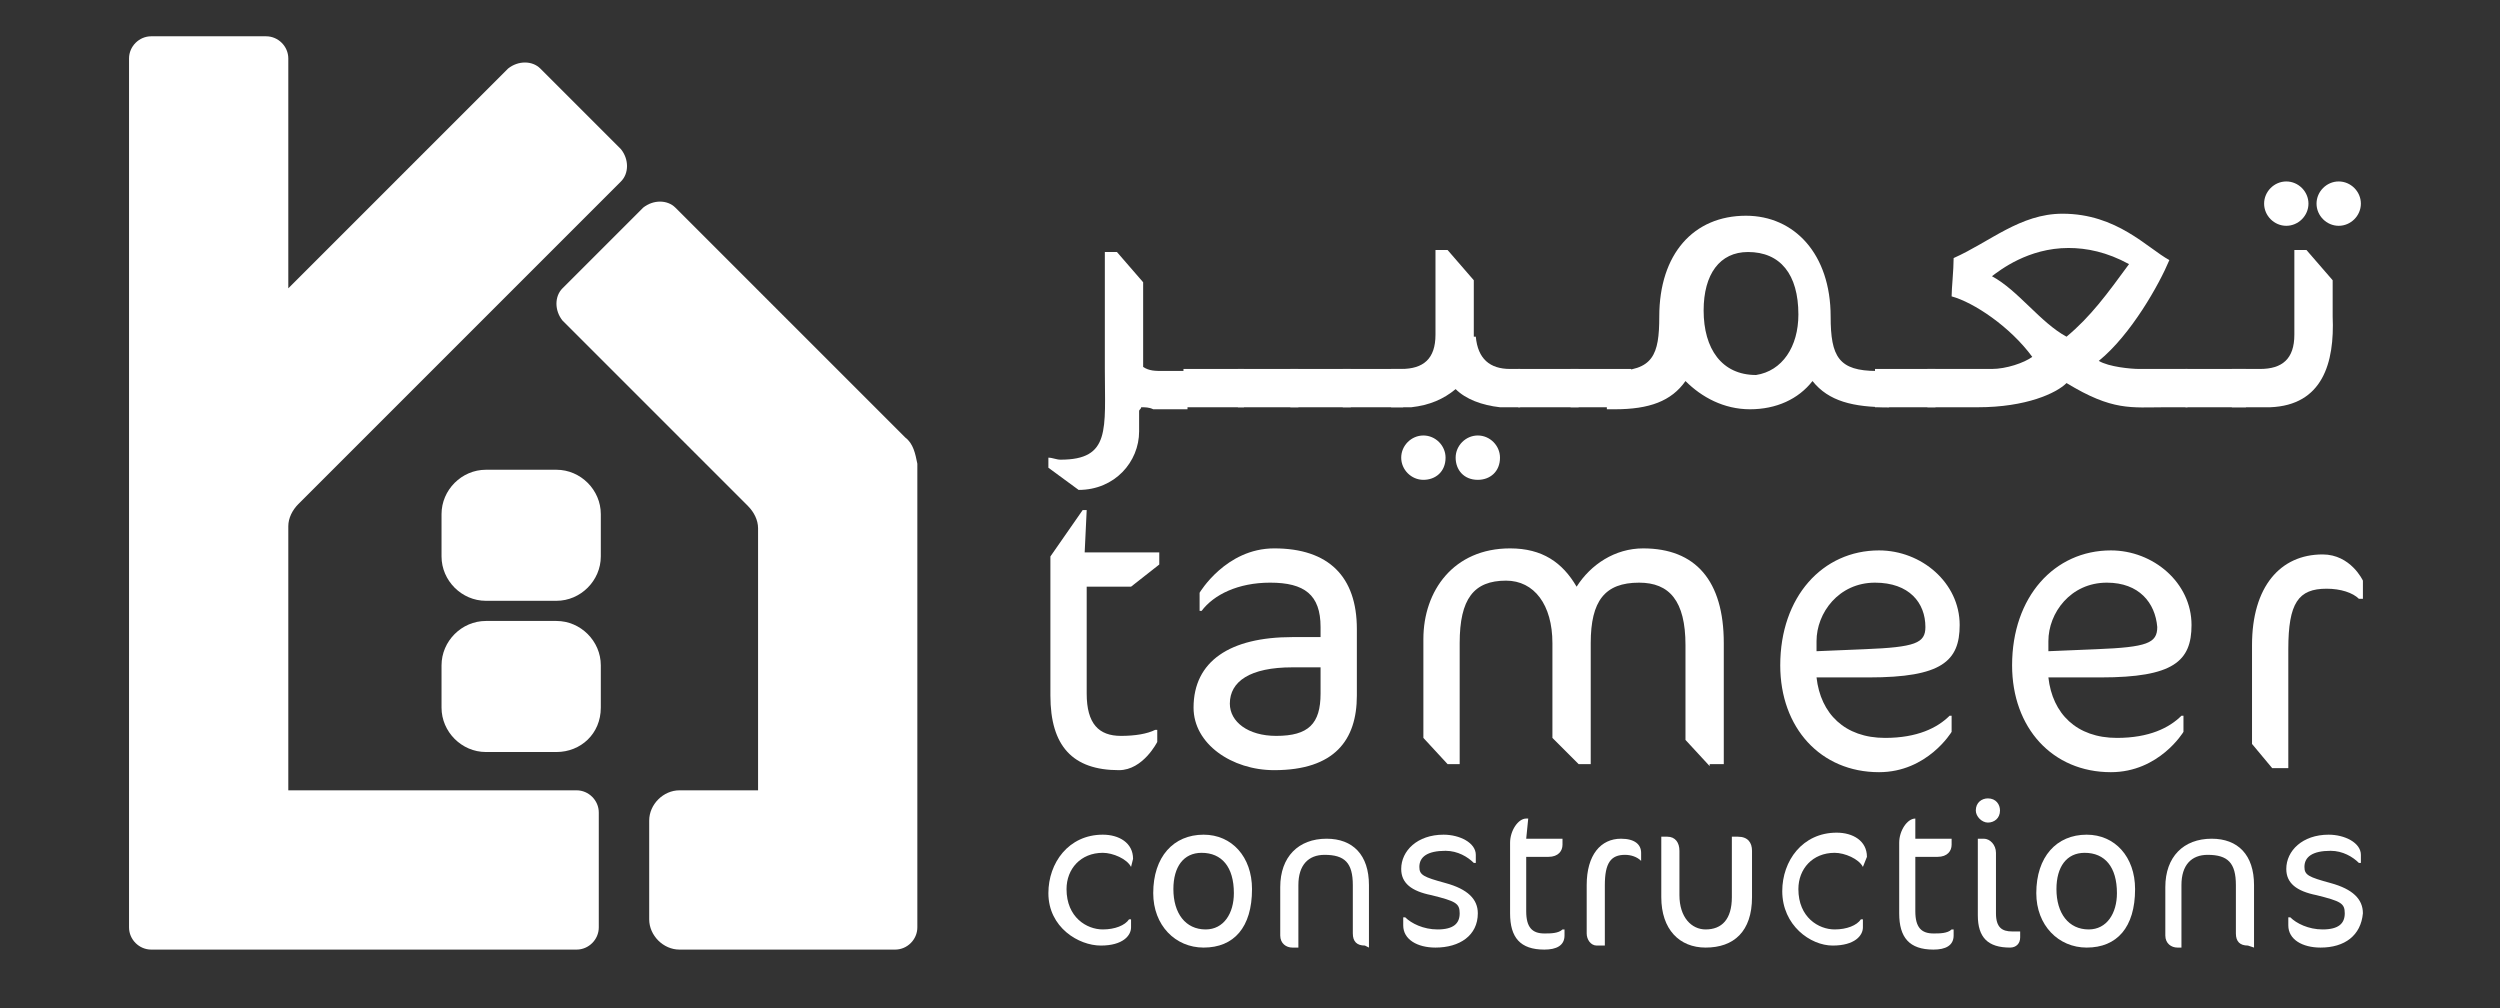
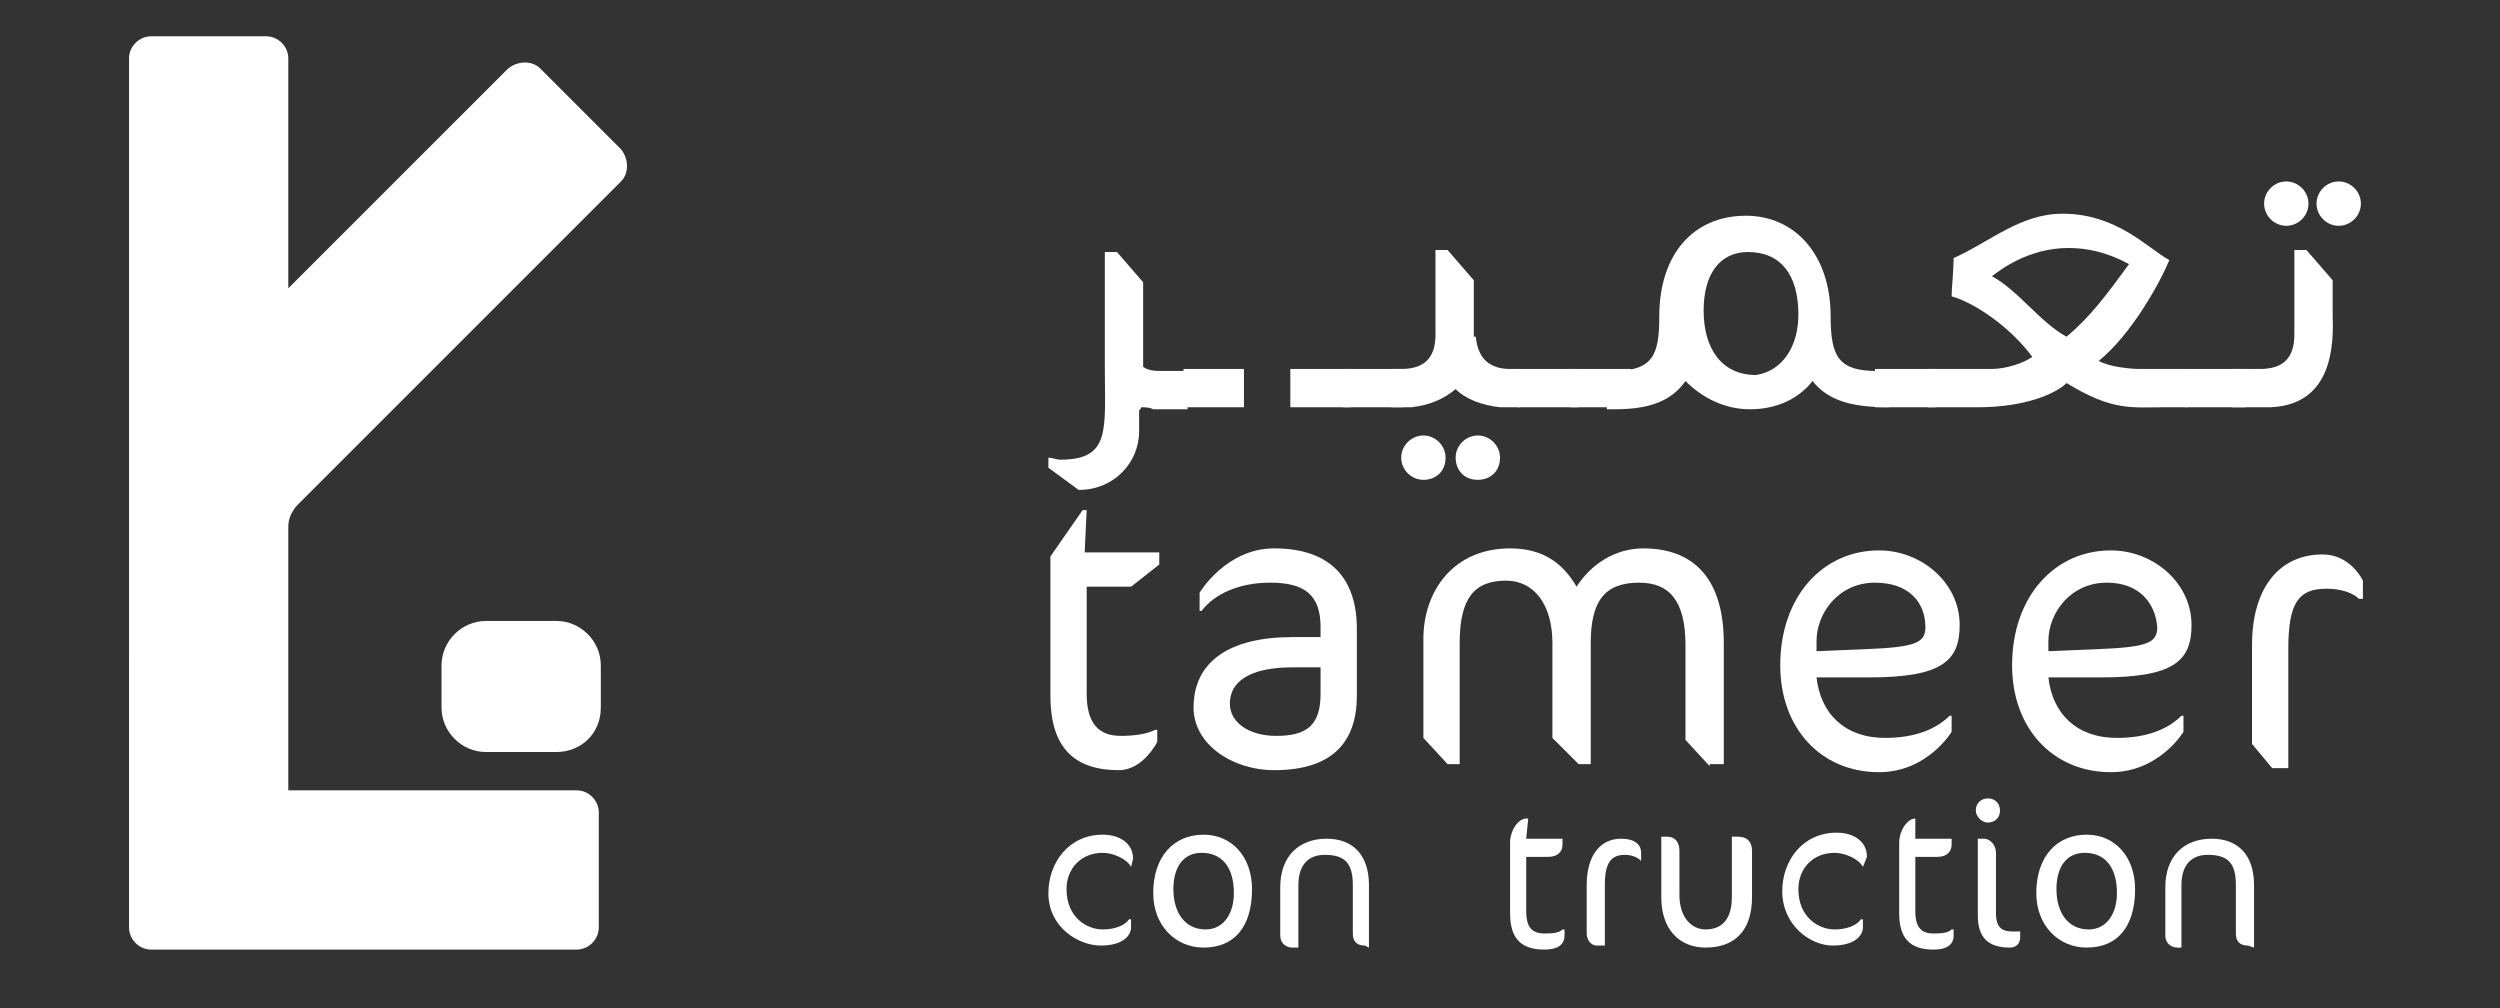
<svg xmlns="http://www.w3.org/2000/svg" version="1.0" id="Layer_1" x="0px" y="0px" viewBox="0 0 124 50" style="enable-background:new 0 0 124 50;" xml:space="preserve">
  <rect x="0" y="0" width="124" height="50" fill="#333333" stroke="none" />
  <style type="text/css">
	.st0{fill:#FFFFFF;}
</style>
  <g>
    <g>
      <g>
        <path class="st0" d="M53.8,27.4h3.7v0.6l-1.4,1.1h-2.2v5.3c0,1.5,0.6,2.1,1.7,2.1c0.7,0,1.3-0.1,1.7-0.3h0.1v0.6     c0,0-0.7,1.4-1.9,1.4c-2.3,0-3.4-1.2-3.4-3.7v-6.9l1.6-2.3h0.2L53.8,27.4L53.8,27.4z" />
        <path class="st0" d="M63.2,38.2c-2.1,0-4-1.3-4-3.1c0-2.3,1.8-3.5,4.9-3.5h1.4v-0.5c0-1.6-0.8-2.2-2.5-2.2     c-1.6,0-2.8,0.6-3.4,1.4h-0.1v-0.9c0,0,1.3-2.2,3.7-2.2c2.7,0,4.1,1.4,4.1,4v3.3C67.3,36.7,66.2,38.2,63.2,38.2z M65.5,33.1h-1.4     c-2.1,0-3.1,0.7-3.1,1.8c0,0.9,0.9,1.6,2.3,1.6c1.6,0,2.2-0.6,2.2-2.1C65.5,34.4,65.5,33.1,65.5,33.1z" />
        <path class="st0" d="M84.8,38l-1.2-1.3V32c0-2.2-0.8-3.1-2.3-3.1c-1.7,0-2.4,0.9-2.4,3v6h-0.6L77,36.6v-4.7     c0-1.9-0.9-3.1-2.3-3.1c-1.6,0-2.3,0.9-2.3,3.1v6h-0.6l-1.2-1.3v-4.9c0-2.4,1.5-4.5,4.3-4.5c1.6,0,2.6,0.7,3.3,1.9     c0.7-1.1,1.9-1.9,3.3-1.9c2.6,0,4,1.6,4,4.7v6h-0.7V38z" />
        <path class="st0" d="M92.7,33.6h-2.6c0.2,1.8,1.4,3,3.4,3c1.6,0,2.6-0.5,3.2-1.1h0.1v0.8c0,0-1.2,2-3.6,2c-2.9,0-4.9-2.2-4.9-5.3     c0-3.4,2.1-5.7,4.9-5.7c2.1,0,4,1.6,4,3.7C97.2,32.8,96.3,33.6,92.7,33.6z M93,28.9c-1.8,0-2.9,1.5-2.9,2.9v0.5l2.4-0.1     c2.5-0.1,3-0.3,3-1.1C95.5,29.9,94.7,28.9,93,28.9z" />
        <path class="st0" d="M104.2,33.6h-2.6c0.2,1.8,1.4,3,3.4,3c1.6,0,2.6-0.5,3.2-1.1h0.1v0.8c0,0-1.2,2-3.6,2     c-2.9,0-4.9-2.2-4.9-5.3c0-3.4,2.1-5.7,4.9-5.7c2.1,0,4,1.6,4,3.7C108.7,32.8,107.8,33.6,104.2,33.6z M104.5,28.9     c-1.8,0-2.9,1.5-2.9,2.9v0.5l2.4-0.1c2.5-0.1,3-0.3,3-1.1C106.9,29.9,106.1,28.9,104.5,28.9z" />
        <path class="st0" d="M117,29.7c-0.3-0.3-0.9-0.5-1.6-0.5c-1.4,0-1.9,0.7-1.9,3v5.9h-0.8l-1-1.2v-4.9c0-2.9,1.4-4.5,3.5-4.5     c1.4,0,2,1.3,2,1.3v0.9L117,29.7L117,29.7z" />
      </g>
    </g>
    <g>
      <g>
        <path class="st0" d="M56.1,43c-0.2-0.4-0.9-0.7-1.4-0.7c-1.1,0-1.8,0.8-1.8,1.8c0,1.4,1,2,1.8,2c0.6,0,1.1-0.2,1.3-0.5h0.1v0.4     c0,0.4-0.4,0.9-1.5,0.9S52,46,52,44.3c0-1.5,1-2.9,2.7-2.9c0.8,0,1.5,0.4,1.5,1.2L56.1,43L56.1,43z" />
        <path class="st0" d="M59.7,47c-1.4,0-2.5-1.1-2.5-2.7c0-1.8,1-2.9,2.5-2.9c1.4,0,2.4,1.1,2.4,2.7C62.1,46,61.2,47,59.7,47z      M59.6,42.3c-0.9,0-1.4,0.7-1.4,1.8c0,1.2,0.6,2,1.6,2c0.9,0,1.4-0.8,1.4-1.8C61.2,43,60.6,42.3,59.6,42.3z" />
        <path class="st0" d="M67.7,46.9c-0.4,0-0.6-0.2-0.6-0.6v-2.4c0-1.1-0.4-1.5-1.4-1.5c-0.8,0-1.3,0.5-1.3,1.5v3.1h-0.3     c-0.3,0-0.6-0.2-0.6-0.6v-2.4c0-1.5,0.9-2.4,2.3-2.4c1.3,0,2.1,0.8,2.1,2.3v3.1L67.7,46.9L67.7,46.9z" />
-         <path class="st0" d="M71.2,47c-0.9,0-1.6-0.4-1.6-1.1v-0.4h0.1c0.3,0.3,0.9,0.6,1.6,0.6c0.8,0,1.1-0.3,1.1-0.8     c0-0.5-0.2-0.6-1.4-0.9c-1-0.2-1.5-0.6-1.5-1.3c0-0.9,0.8-1.7,2.1-1.7c0.8,0,1.6,0.4,1.6,1v0.4h-0.1c-0.3-0.3-0.8-0.6-1.4-0.6     c-0.9,0-1.3,0.3-1.3,0.8c0,0.4,0.2,0.5,1.3,0.8c1.1,0.3,1.6,0.8,1.6,1.5C73.3,46.4,72.4,47,71.2,47z" />
        <path class="st0" d="M75.7,41.6h1.8v0.3c0,0.3-0.2,0.6-0.7,0.6h-1.1v2.7c0,0.8,0.3,1.1,0.9,1.1c0.3,0,0.7,0,0.9-0.2h0.1v0.3     c0,0.5-0.4,0.7-1,0.7c-1.2,0-1.7-0.6-1.7-1.8v-3.5c0-0.6,0.4-1.2,0.8-1.2h0.1L75.7,41.6L75.7,41.6z" />
        <path class="st0" d="M81.4,42.7c-0.2-0.2-0.5-0.3-0.8-0.3c-0.7,0-1,0.4-1,1.5v3h-0.4c-0.3,0-0.5-0.3-0.5-0.6v-2.4     c0-1.5,0.7-2.3,1.7-2.3c0.7,0,1,0.3,1,0.7L81.4,42.7L81.4,42.7z" />
        <path class="st0" d="M84.6,47c-1.3,0-2.2-0.9-2.2-2.5v-3h0.3c0.4,0,0.6,0.3,0.6,0.7v2.2c0,1.1,0.6,1.7,1.3,1.7     c0.8,0,1.3-0.5,1.3-1.6v-3h0.3c0.5,0,0.7,0.3,0.7,0.7v2.3C86.9,46.2,86,47,84.6,47z" />
        <path class="st0" d="M92.4,43c-0.2-0.4-0.9-0.7-1.4-0.7c-1.1,0-1.8,0.8-1.8,1.8c0,1.4,1,2,1.8,2c0.6,0,1.1-0.2,1.3-0.5h0.1v0.4     c0,0.4-0.4,0.9-1.5,0.9c-1.1,0-2.5-1-2.5-2.7c0-1.5,1-2.9,2.7-2.9c0.8,0,1.5,0.4,1.5,1.2L92.4,43L92.4,43z" />
        <path class="st0" d="M95,41.6h1.8v0.3c0,0.3-0.2,0.6-0.7,0.6H95v2.7c0,0.8,0.3,1.1,0.9,1.1c0.3,0,0.7,0,0.9-0.2h0.1v0.3     c0,0.5-0.4,0.7-1,0.7c-1.2,0-1.7-0.6-1.7-1.8v-3.5c0-0.6,0.4-1.2,0.8-1.2H95L95,41.6L95,41.6z" />
        <path class="st0" d="M98.6,40.8c-0.3,0-0.6-0.3-0.6-0.6c0-0.4,0.3-0.6,0.6-0.6c0.4,0,0.6,0.3,0.6,0.6     C99.2,40.6,98.9,40.8,98.6,40.8z M99.7,47c-1.1,0-1.6-0.5-1.6-1.6v-3.8h0.3c0.3,0,0.6,0.3,0.6,0.7v3c0,0.7,0.3,0.9,0.8,0.9h0.4     v0.3C100.2,46.8,100,47,99.7,47z" />
        <path class="st0" d="M103.5,47c-1.4,0-2.5-1.1-2.5-2.7c0-1.8,1-2.9,2.5-2.9c1.4,0,2.4,1.1,2.4,2.7C105.9,46,105,47,103.5,47z      M103.4,42.3c-0.9,0-1.4,0.7-1.4,1.8c0,1.2,0.6,2,1.6,2c0.9,0,1.4-0.8,1.4-1.8C105,43,104.4,42.3,103.4,42.3z" />
        <path class="st0" d="M111.5,46.9c-0.4,0-0.6-0.2-0.6-0.6v-2.4c0-1.1-0.4-1.5-1.4-1.5c-0.8,0-1.3,0.5-1.3,1.5v3.1H108     c-0.3,0-0.6-0.2-0.6-0.6v-2.4c0-1.5,0.9-2.4,2.3-2.4c1.3,0,2.1,0.8,2.1,2.3v3.1L111.5,46.9L111.5,46.9z" />
-         <path class="st0" d="M115.1,47c-0.9,0-1.6-0.4-1.6-1.1v-0.4h0.1c0.3,0.3,0.9,0.6,1.6,0.6c0.8,0,1.1-0.3,1.1-0.8     c0-0.5-0.2-0.6-1.4-0.9c-1-0.2-1.5-0.6-1.5-1.3c0-0.9,0.8-1.7,2.1-1.7c0.8,0,1.6,0.4,1.6,1v0.4h-0.1c-0.3-0.3-0.8-0.6-1.4-0.6     c-0.9,0-1.3,0.3-1.3,0.8c0,0.4,0.2,0.5,1.3,0.8c1.1,0.3,1.6,0.8,1.6,1.5C117.1,46.4,116.3,47,115.1,47z" />
      </g>
    </g>
    <g>
      <path class="st0" d="M56.6,20.2c0,0.1-0.1,0.1-0.1,0.2c0,0.3,0,0.8,0,1c0,1.5-1.2,2.9-3,2.9L52,23.2v-0.5c0.2,0,0.4,0.1,0.6,0.1    c2.5,0,2.2-1.5,2.2-4.5v-5.8h0.6l1.3,1.5v4.2c0.3,0.2,0.6,0.2,1,0.2h1.2v1.9h-1.7C57,20.2,56.8,20.2,56.6,20.2z" />
      <path class="st0" d="M58.7,18.3h3v1.9h-3V18.3z" />
-       <path class="st0" d="M61.4,18.3h3v1.9h-3V18.3z" />
      <path class="st0" d="M64,18.3h3v1.9h-3V18.3z" />
      <path class="st0" d="M66.6,18.3h3v1.9h-3V18.3z" />
      <path class="st0" d="M73.2,16.7c0.1,1.1,0.7,1.6,1.7,1.6h0.5v1.9h-1c-0.9-0.1-1.7-0.4-2.2-0.9c-0.6,0.5-1.3,0.8-2.2,0.9h-1v-1.9    h0.5c1.1,0,1.7-0.5,1.7-1.7v-4.2h0.6l1.3,1.5v2.8H73.2z M69.5,22.7c0-0.6,0.5-1.1,1.1-1.1s1.1,0.5,1.1,1.1c0,0.7-0.5,1.1-1.1,1.1    C70,23.8,69.5,23.3,69.5,22.7z M72.2,22.7c0-0.6,0.5-1.1,1.1-1.1c0.6,0,1.1,0.5,1.1,1.1c0,0.7-0.5,1.1-1.1,1.1    C72.6,23.8,72.2,23.3,72.2,22.7z" />
      <path class="st0" d="M75.3,18.3h3v1.9h-3V18.3z" />
      <path class="st0" d="M77.9,18.3h3v1.9h-3V18.3z" />
      <path class="st0" d="M93.7,18.3v1.9c-1.8,0-3-0.3-3.8-1.3c-0.7,0.9-1.8,1.4-3.1,1.4s-2.4-0.6-3.2-1.4c-0.7,1-1.8,1.4-3.5,1.4    c-0.1,0-0.1,0-0.2,0h-0.2v-1.9h0.3c2,0,2.3-0.8,2.3-2.7c0-3.1,1.7-5,4.3-5c2.4,0,4.2,1.9,4.2,5c0,2,0.4,2.7,2.3,2.7L93.7,18.3    L93.7,18.3z M89.2,15.6c0-2-0.9-3.1-2.5-3.1c-1.4,0-2.2,1.1-2.2,2.9c0,1.9,0.9,3.2,2.6,3.2C88.4,18.4,89.2,17.2,89.2,15.6z" />
      <path class="st0" d="M93,18.3h3v1.9h-3V18.3z" />
      <path class="st0" d="M108.5,20.2h-1.1c-1.7,0-2.6,0.2-4.9-1.2c-0.5,0.5-2,1.2-4.4,1.2h-2.5v-1.9h3.2c0.7,0,1.6-0.3,2-0.6    c-1.1-1.5-2.9-2.7-4-3c0-0.4,0.1-1.3,0.1-1.9c1.8-0.8,3.3-2.2,5.4-2.2c2.7,0,4.2,1.7,5.3,2.3c-0.5,1.2-1.9,3.7-3.5,5    c0.5,0.3,1.6,0.4,2,0.4c1.5,0,1.1,0,2.4,0V20.2z M102.5,16.7c1.2-1,2-2.1,3.1-3.6c-1.1-0.6-2.1-0.8-3-0.8c-2,0-3.4,1.1-3.8,1.4    C100.1,14.4,101.2,16,102.5,16.7z" />
      <path class="st0" d="M108.4,18.3h3v1.9h-3V18.3z" />
      <path class="st0" d="M112.6,20.2h-1.9v-1.9h1.4c1.1,0,1.7-0.5,1.7-1.7v-4.2h0.6l1.3,1.5v1.8C115.8,18,115.2,20.1,112.6,20.2z     M112.3,10.1c0-0.6,0.5-1.1,1.1-1.1s1.1,0.5,1.1,1.1c0,0.6-0.5,1.1-1.1,1.1C112.8,11.2,112.3,10.7,112.3,10.1z M114.9,10.1    c0-0.6,0.5-1.1,1.1-1.1c0.6,0,1.1,0.5,1.1,1.1c0,0.6-0.5,1.1-1.1,1.1C115.4,11.2,114.9,10.7,114.9,10.1z" />
    </g>
    <g>
      <path class="st0" d="M27.6,37.3h-3.5c-1.2,0-2.2-1-2.2-2.2v-2.1c0-1.2,1-2.2,2.2-2.2h3.5c1.2,0,2.2,1,2.2,2.2v2.1    C29.8,36.4,28.8,37.3,27.6,37.3z" />
-       <path class="st0" d="M27.6,29.8h-3.5c-1.2,0-2.2-1-2.2-2.2v-2.1c0-1.2,1-2.2,2.2-2.2h3.5c1.2,0,2.2,1,2.2,2.2v2.1    C29.8,28.8,28.8,29.8,27.6,29.8z" />
      <path class="st0" d="M14.3,26.1c0-0.4,0.2-0.8,0.5-1.1l16-16c0.4-0.4,0.4-1.1,0-1.6l-4-4c-0.4-0.4-1.1-0.4-1.6,0L14.3,14.3V2.9    c0-0.6-0.5-1.1-1.1-1.1H7.5c-0.6,0-1.1,0.5-1.1,1.1v20v9.6V46c0,0.6,0.5,1.1,1.1,1.1h3.9h1.7h15.5c0.6,0,1.1-0.5,1.1-1.1v-5.7    c0-0.6-0.5-1.1-1.1-1.1H14.3v-6.6V26.1z" />
-       <path class="st0" d="M44.9,21.7L33.5,10.3c-0.4-0.4-1.1-0.4-1.6,0l-4,4c-0.4,0.4-0.4,1.1,0,1.6l9.2,9.2c0.3,0.3,0.5,0.7,0.5,1.1    v13h-3.9c-0.8,0-1.5,0.7-1.5,1.5v4.9c0,0.8,0.7,1.5,1.5,1.5h5h4.5h1.2c0.6,0,1.1-0.5,1.1-1.1V23C45.4,22.5,45.3,22,44.9,21.7z" />
    </g>
  </g>
</svg>